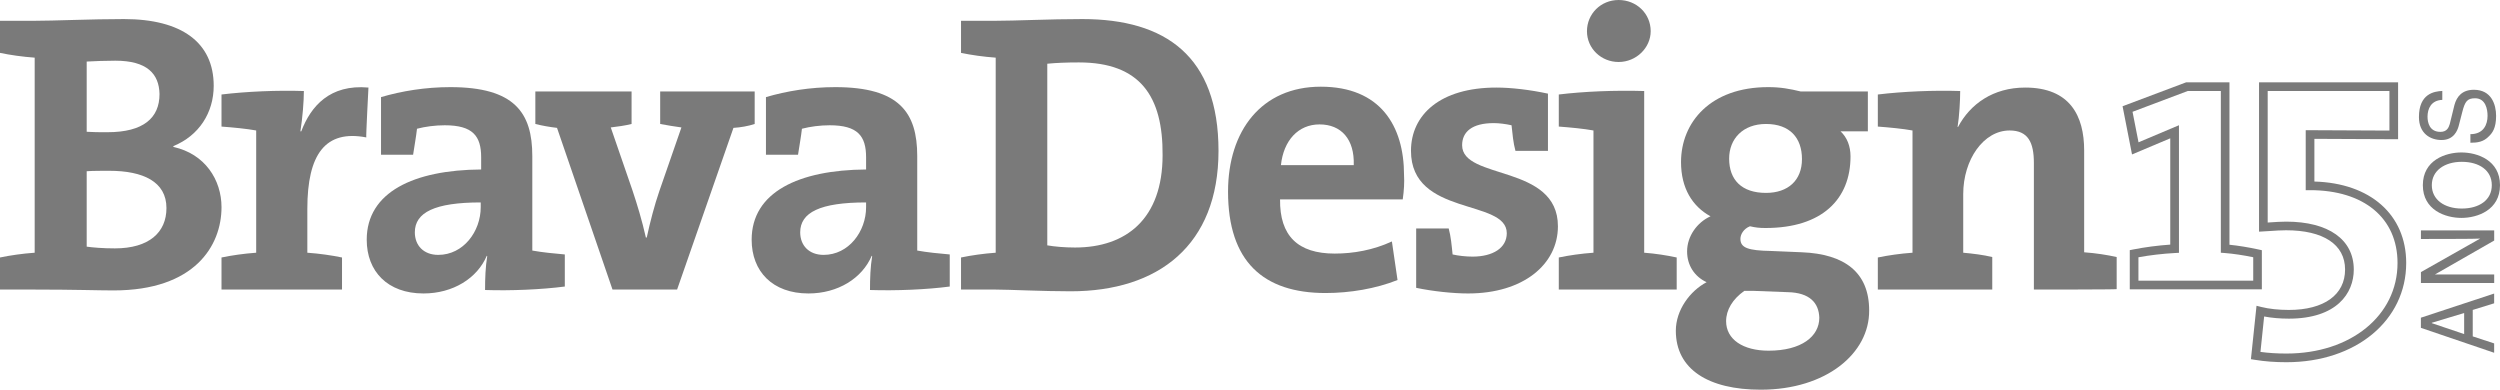
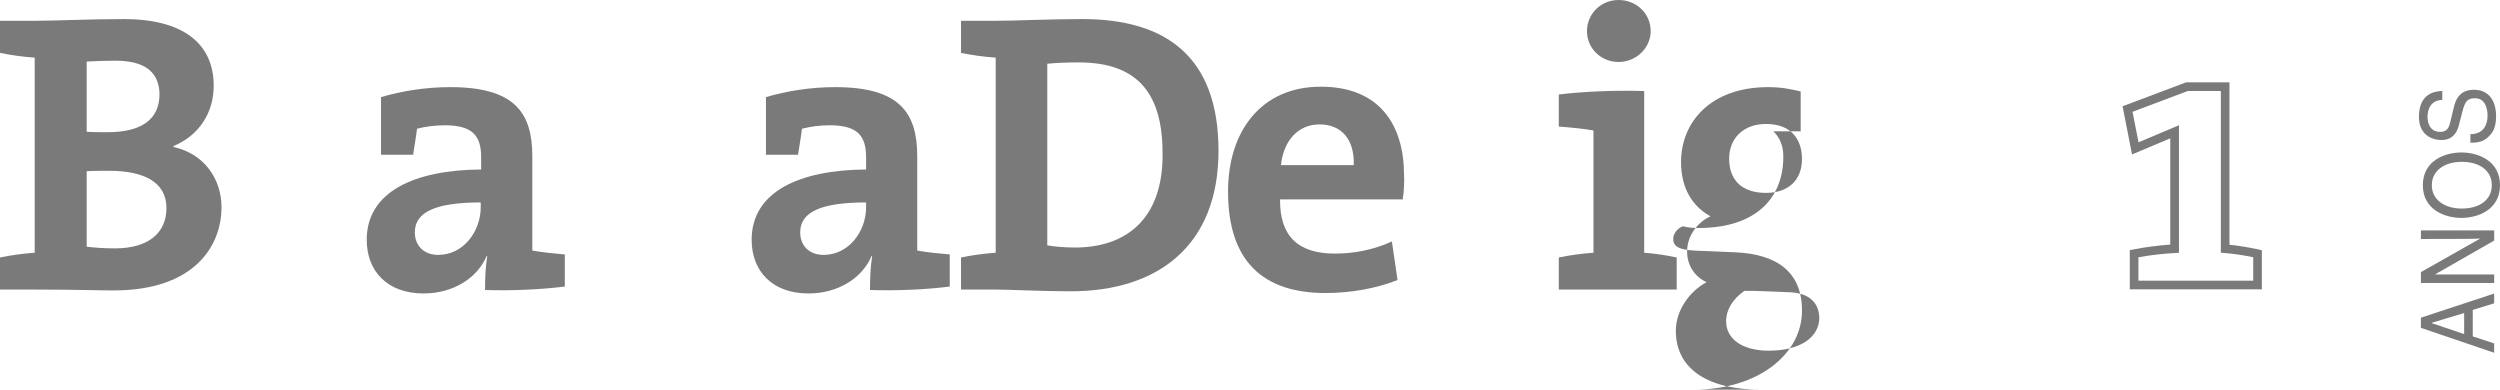
<svg xmlns="http://www.w3.org/2000/svg" id="Camada_1" viewBox="0 0 576.73 89.9">
  <defs>
    <style>.cls-1{fill:#7a7a7a;}</style>
  </defs>
  <path class="cls-1" d="m26.2,67c-3.4,0-9.1-.2-18.2-.2H0v-7.4c2.4-.5,5.2-.9,8-1.1V13.3c-2.8-.2-5.6-.6-8-1.1v-7.4h7.7c4.9,0,13.2-.4,20.9-.4,13.3,0,20.7,5.4,20.7,15.4,0,6.2-3.4,11.5-9.3,13.9v.2c7.3,1.6,11.1,7.6,11.1,13.9,0,8.9-6.2,19.2-24.9,19.2Zm.4-53c-2.5,0-4.5.1-6.6.2v16.2c1.5.1,2.8.1,4.8.1,8.3,0,12-3.3,12-8.8-.1-4.7-2.9-7.7-10.2-7.7Zm-1.4,25.4c-.9,0-4,0-5.2.1v17.4c1.4.2,3.8.4,6.5.4,7.9,0,11.9-3.7,11.9-9.3,0-6.1-5.4-8.6-13.2-8.6Z" />
-   <path class="cls-1" d="m84.5,31.7c-9.4-1.8-13.6,3.8-13.6,16.5v10.1c2.8.2,5.6.6,8,1.1v7.4h-27.8v-7.4c2.4-.5,5.2-.9,8-1.1v-28.2c-2.2-.4-5.3-.7-8-.9v-7.4c5.8-.7,12.9-1,19-.8,0,2.4-.3,6.1-.8,9.3h.2c2.2-5.8,6.6-10.9,15.5-10.1,0,0-.6,11.5-.5,11.5Z" />
  <path class="cls-1" d="m111.9,66.9c0-2.7.1-5.4.5-7.8l-.1-.1c-2.2,5.2-7.8,8.7-14.6,8.7-8.3,0-13.1-5.1-13.1-12.4,0-11,10.9-16.1,26.4-16.2v-2.8c0-4.9-1.9-7.4-8.4-7.4-2.2,0-4.5.3-6.4.8-.2,1.8-.6,4-.9,6h-7.4v-13.3c4.8-1.4,10.2-2.3,16-2.3,14.8,0,18.9,5.9,18.9,15.9v21.8c2.2.4,5.1.7,7.5.9v7.4c-5.4.7-12.5,1-18.4.8h0Zm-1-20.2c-10.6,0-15.2,2.3-15.2,6.9,0,3,2,5.2,5.4,5.2,5.8,0,9.8-5.4,9.8-11,0,0,0-1.1,0-1.1Z" />
-   <path class="cls-1" d="m169.2,29.5l-13,37.3h-14.9l-12.8-37.3c-1.7-.2-3.4-.5-5-.9v-7.5h22.2v7.5c-1.6.4-3.2.6-4.8.8l5,14.5c1.1,3.3,2.2,6.9,3.1,10.9h.2c.8-3.7,1.8-7.5,2.9-10.7l5.1-14.7c-1.6-.2-3.2-.5-4.9-.8v-7.5h21.8v7.5c-1.5.5-3.3.8-4.9.9Z" />
  <path class="cls-1" d="m200.7,66.9c0-2.7.1-5.4.5-7.8l-.1-.1c-2.2,5.2-7.8,8.7-14.6,8.7-8.3,0-13.1-5.1-13.1-12.4,0-11,10.9-16.1,26.4-16.2v-2.8c0-4.9-1.9-7.4-8.4-7.4-2.2,0-4.5.3-6.4.8-.2,1.8-.6,4-.9,6h-7.4v-13.3c4.8-1.4,10.2-2.3,16-2.3,14.8,0,18.9,5.9,18.9,15.9v21.8c2.2.4,5.1.7,7.5.9v7.4c-5.3.7-12.4,1-18.4.8Zm-.9-20.2c-10.6,0-15.2,2.3-15.2,6.9,0,3,2,5.2,5.4,5.2,5.8,0,9.8-5.4,9.8-11v-1.1h0Z" />
  <path class="cls-1" d="m247,67.2c-6.4,0-14.4-.4-17.3-.4h-8v-7.4c2.4-.5,5.2-.9,8-1.1V13.3c-2.8-.2-5.6-.6-8-1.1v-7.4h7.7c4.9,0,12.6-.4,20.3-.4,19.2,0,31.4,8.6,31.4,30.4s-13.9,32.4-34.1,32.4h0Zm1.9-52.8c-2.8,0-5.3.1-7.3.3v41.9c1.7.3,4.1.5,6.4.5,11.8,0,20.2-6.6,20.2-21.3.1-13.5-5.1-21.4-19.3-21.4Z" />
  <path class="cls-1" d="m323.6,46h-28.3c-.1,8.4,4.1,12.5,12.6,12.5,4.3,0,8.9-.8,13.2-2.8l1.3,8.9c-5,2-11,3-16.6,3-14.4,0-22.5-7.3-22.5-23.4,0-14,7.7-24.2,21.4-24.2s19.2,9,19.2,20.4c.1,1.7,0,3.5-.3,5.6h0Zm-19.2-17.3c-4.9,0-8.3,3.7-8.9,9.4h16.8c.2-6-2.9-9.4-7.9-9.4h0Z" />
-   <path class="cls-1" d="m338.7,67.7c-3.5,0-8.2-.5-12-1.3v-13.7h7.5c.5,1.8.7,4,.9,6,1.3.3,3.1.5,4.6.5,4.7,0,7.9-2,7.9-5.4,0-8-22.1-3.8-22.1-19,0-8.3,6.7-14.6,19.7-14.6,3.4,0,7.7.5,11.9,1.4v13.2h-7.5c-.5-1.8-.7-4-.9-5.9-1.3-.3-2.9-.5-4.1-.5-5,0-7.3,2-7.3,5.1,0,8.1,22.1,4.3,22.1,18.7,0,8.8-8,15.5-20.7,15.5Z" />
  <path class="cls-1" d="m359.6,66.8v-7.4c2.4-.5,5.2-.9,8-1.1v-28.2c-2.2-.4-5.3-.7-8-.9v-7.4c5.8-.7,12.9-1,19.7-.8v37.3c2.6.2,5.2.6,7.5,1.1v7.4h-27.2Zm13.8-52.5c-4,0-7.3-3.1-7.3-7.1s3.2-7.2,7.3-7.2,7.4,3.1,7.4,7.2c0,3.8-3.3,7.1-7.4,7.1Z" />
-   <path class="cls-1" d="m406.2,89.9c-12.1,0-19.6-4.7-19.6-13.6,0-4.8,3.3-9.2,7.1-11.2-2.8-1.3-4.5-3.9-4.5-7.1,0-3.5,2.3-6.7,5.4-8.1-4.2-2.3-6.8-6.5-6.8-12.5,0-9.2,6.8-17.3,20.1-17.3,2.9,0,5,.4,7.5,1h15.5v9.2h-6.3c1.5,1.4,2.3,3.4,2.3,5.8,0,9.8-6.5,16.5-19.6,16.5-1.4,0-2.3-.1-3.6-.4-1.5.6-2.2,1.9-2.2,2.9,0,2.1,1.8,2.7,7.1,2.8l7.1.3c9.8.4,15.5,4.6,15.5,13.4.1,9.9-9.9,18.3-25,18.3h0Zm6.2-22.5l-7.9-.3h-2.1c-2.7,1.9-4.2,4.4-4.2,7,0,4.2,3.9,6.8,9.8,6.8,7.6,0,11.7-3.3,11.7-7.6-.1-3.4-2.2-5.8-7.3-5.9h0Zm-5-38.8c-5.3,0-8.5,3.4-8.5,8,0,4.9,2.9,7.9,8.5,7.9,5.1,0,8.3-2.9,8.3-7.8s-2.8-8.1-8.3-8.1Z" />
-   <path class="cls-1" d="m469.2,66.8v-29.2c0-4.7-1.3-7.5-5.6-7.5-6,0-10.7,6.7-10.7,14.7v13.5c2.2.2,4.7.5,6.7,1v7.5h-26.4v-7.4c2.4-.5,5.2-.9,8-1.1v-28.2c-2.2-.4-5.3-.7-8-.9v-7.4c5.8-.7,12.9-1,19-.8,0,2.1-.2,5.8-.6,8.3h.1c2.8-5.3,8.1-9.1,15.5-9.1,10.3,0,13.6,6.5,13.6,14.5v23.5c2.7.2,5.3.6,7.5,1.1v7.4c.1.1-19.1.1-19.1.1Z" />
+   <path class="cls-1" d="m406.2,89.9c-12.1,0-19.6-4.7-19.6-13.6,0-4.8,3.3-9.2,7.1-11.2-2.8-1.3-4.5-3.9-4.5-7.1,0-3.5,2.3-6.7,5.4-8.1-4.2-2.3-6.8-6.5-6.8-12.5,0-9.2,6.8-17.3,20.1-17.3,2.9,0,5,.4,7.5,1v9.2h-6.3c1.5,1.4,2.3,3.4,2.3,5.8,0,9.8-6.5,16.5-19.6,16.5-1.4,0-2.3-.1-3.6-.4-1.5.6-2.2,1.9-2.2,2.9,0,2.1,1.8,2.7,7.1,2.8l7.1.3c9.8.4,15.5,4.6,15.5,13.4.1,9.9-9.9,18.3-25,18.3h0Zm6.2-22.5l-7.9-.3h-2.1c-2.7,1.9-4.2,4.4-4.2,7,0,4.2,3.9,6.8,9.8,6.8,7.6,0,11.7-3.3,11.7-7.6-.1-3.4-2.2-5.8-7.3-5.9h0Zm-5-38.8c-5.3,0-8.5,3.4-8.5,8,0,4.9,2.9,7.9,8.5,7.9,5.1,0,8.3-2.9,8.3-7.8s-2.8-8.1-8.3-8.1Z" />
  <path class="cls-1" d="m570.44,77.6l4.94,1.62v2.16l-16.9-5.75v-2.34l16.9-5.57v2.25l-4.94,1.53v6.11Zm-1.98-5.39l-7.46,2.25v.09l7.46,2.52v-4.85Z" />
  <path class="cls-1" d="m558.49,55.13v-1.98h16.9v2.34l-13.66,7.82h13.66v1.98h-16.9v-2.52l13.66-7.73h0c0,.09-13.66.09-13.66.09Z" />
  <path class="cls-1" d="m576.73,42.72c0,5.75-5.21,7.55-8.9,7.55s-8.9-1.8-8.9-7.55,5.21-7.55,8.9-7.55,8.9,1.8,8.9,7.55Zm-15.73,0c0,3.33,2.88,5.39,6.92,5.39s6.92-1.98,6.92-5.39-2.88-5.39-6.92-5.39-6.92,2.07-6.92,5.39Z" />
  <path class="cls-1" d="m563.43,23.04c-2.61.09-3.42,2.07-3.42,3.87,0,1.35.45,3.51,2.97,3.51,1.44,0,1.89-.9,2.16-1.8l1.08-4.4c.54-1.98,1.8-3.51,4.49-3.51,4.05,0,5.12,3.42,5.12,6.02,0,2.88-.9,3.96-1.62,4.67-1.26,1.35-2.7,1.53-4.31,1.53v-1.98c3.06,0,3.96-2.25,3.96-4.23,0-1.53-.45-4.05-2.88-4.05-1.8,0-2.34.72-2.97,3.24l-.81,3.15c-.27.99-1.08,3.24-3.96,3.24-2.61,0-5.21-1.53-5.21-5.3,0-5.39,3.51-5.93,5.39-6.02v2.07h0Z" />
  <path class="cls-1" d="m521.8,66.74h-30.48v-9.03l.8-.16c2.67-.53,5.67-.92,8.54-1.12v-24.52l-8.82,3.72-2.18-11.12,14.67-5.52h9.99v37.47c2.06.21,4.45.6,6.69,1.09l.78.17v9.01Zm-28.48-2h26.48v-5.4c-2.27-.47-4.62-.82-6.55-.97l-.92-.07V20.99h-7.63l-12.74,4.8,1.38,7.04,9.33-3.94v29.43l-.95.05c-2.78.15-5.73.49-8.4.98v5.38Z" />
-   <path class="cls-1" d="m527.48,83.56c-2.64,0-4.95-.17-7.28-.55l-.93-.15,1.29-12.32,1.12.28c1.76.44,4.01.68,6.34.68,8.12,0,12.97-3.49,12.97-9.32s-5.08-9.06-13.6-9.06c-1.18,0-2.39.08-3.56.16-.55.04-1.1.08-1.64.1l-1.05.06V18.99h32.08v13.13l-19.31-.09v9.85c12.9.36,21.18,7.65,21.18,18.79,0,13.27-11.61,22.89-27.61,22.89Zm-6.03-2.38c1.91.26,3.85.38,6.03.38,14.84,0,25.61-8.79,25.61-20.89,0-10.36-7.73-16.8-20.18-16.8h-1v-13.84l19.31.09v-9.12h-28.08v30.34c.18-.01.37-.03.56-.04,1.2-.08,2.44-.17,3.7-.17,9.77,0,15.6,4.13,15.6,11.06,0,5.47-3.93,11.32-14.97,11.32-2.03,0-4.01-.17-5.71-.5l-.85,8.17Z" />
</svg>